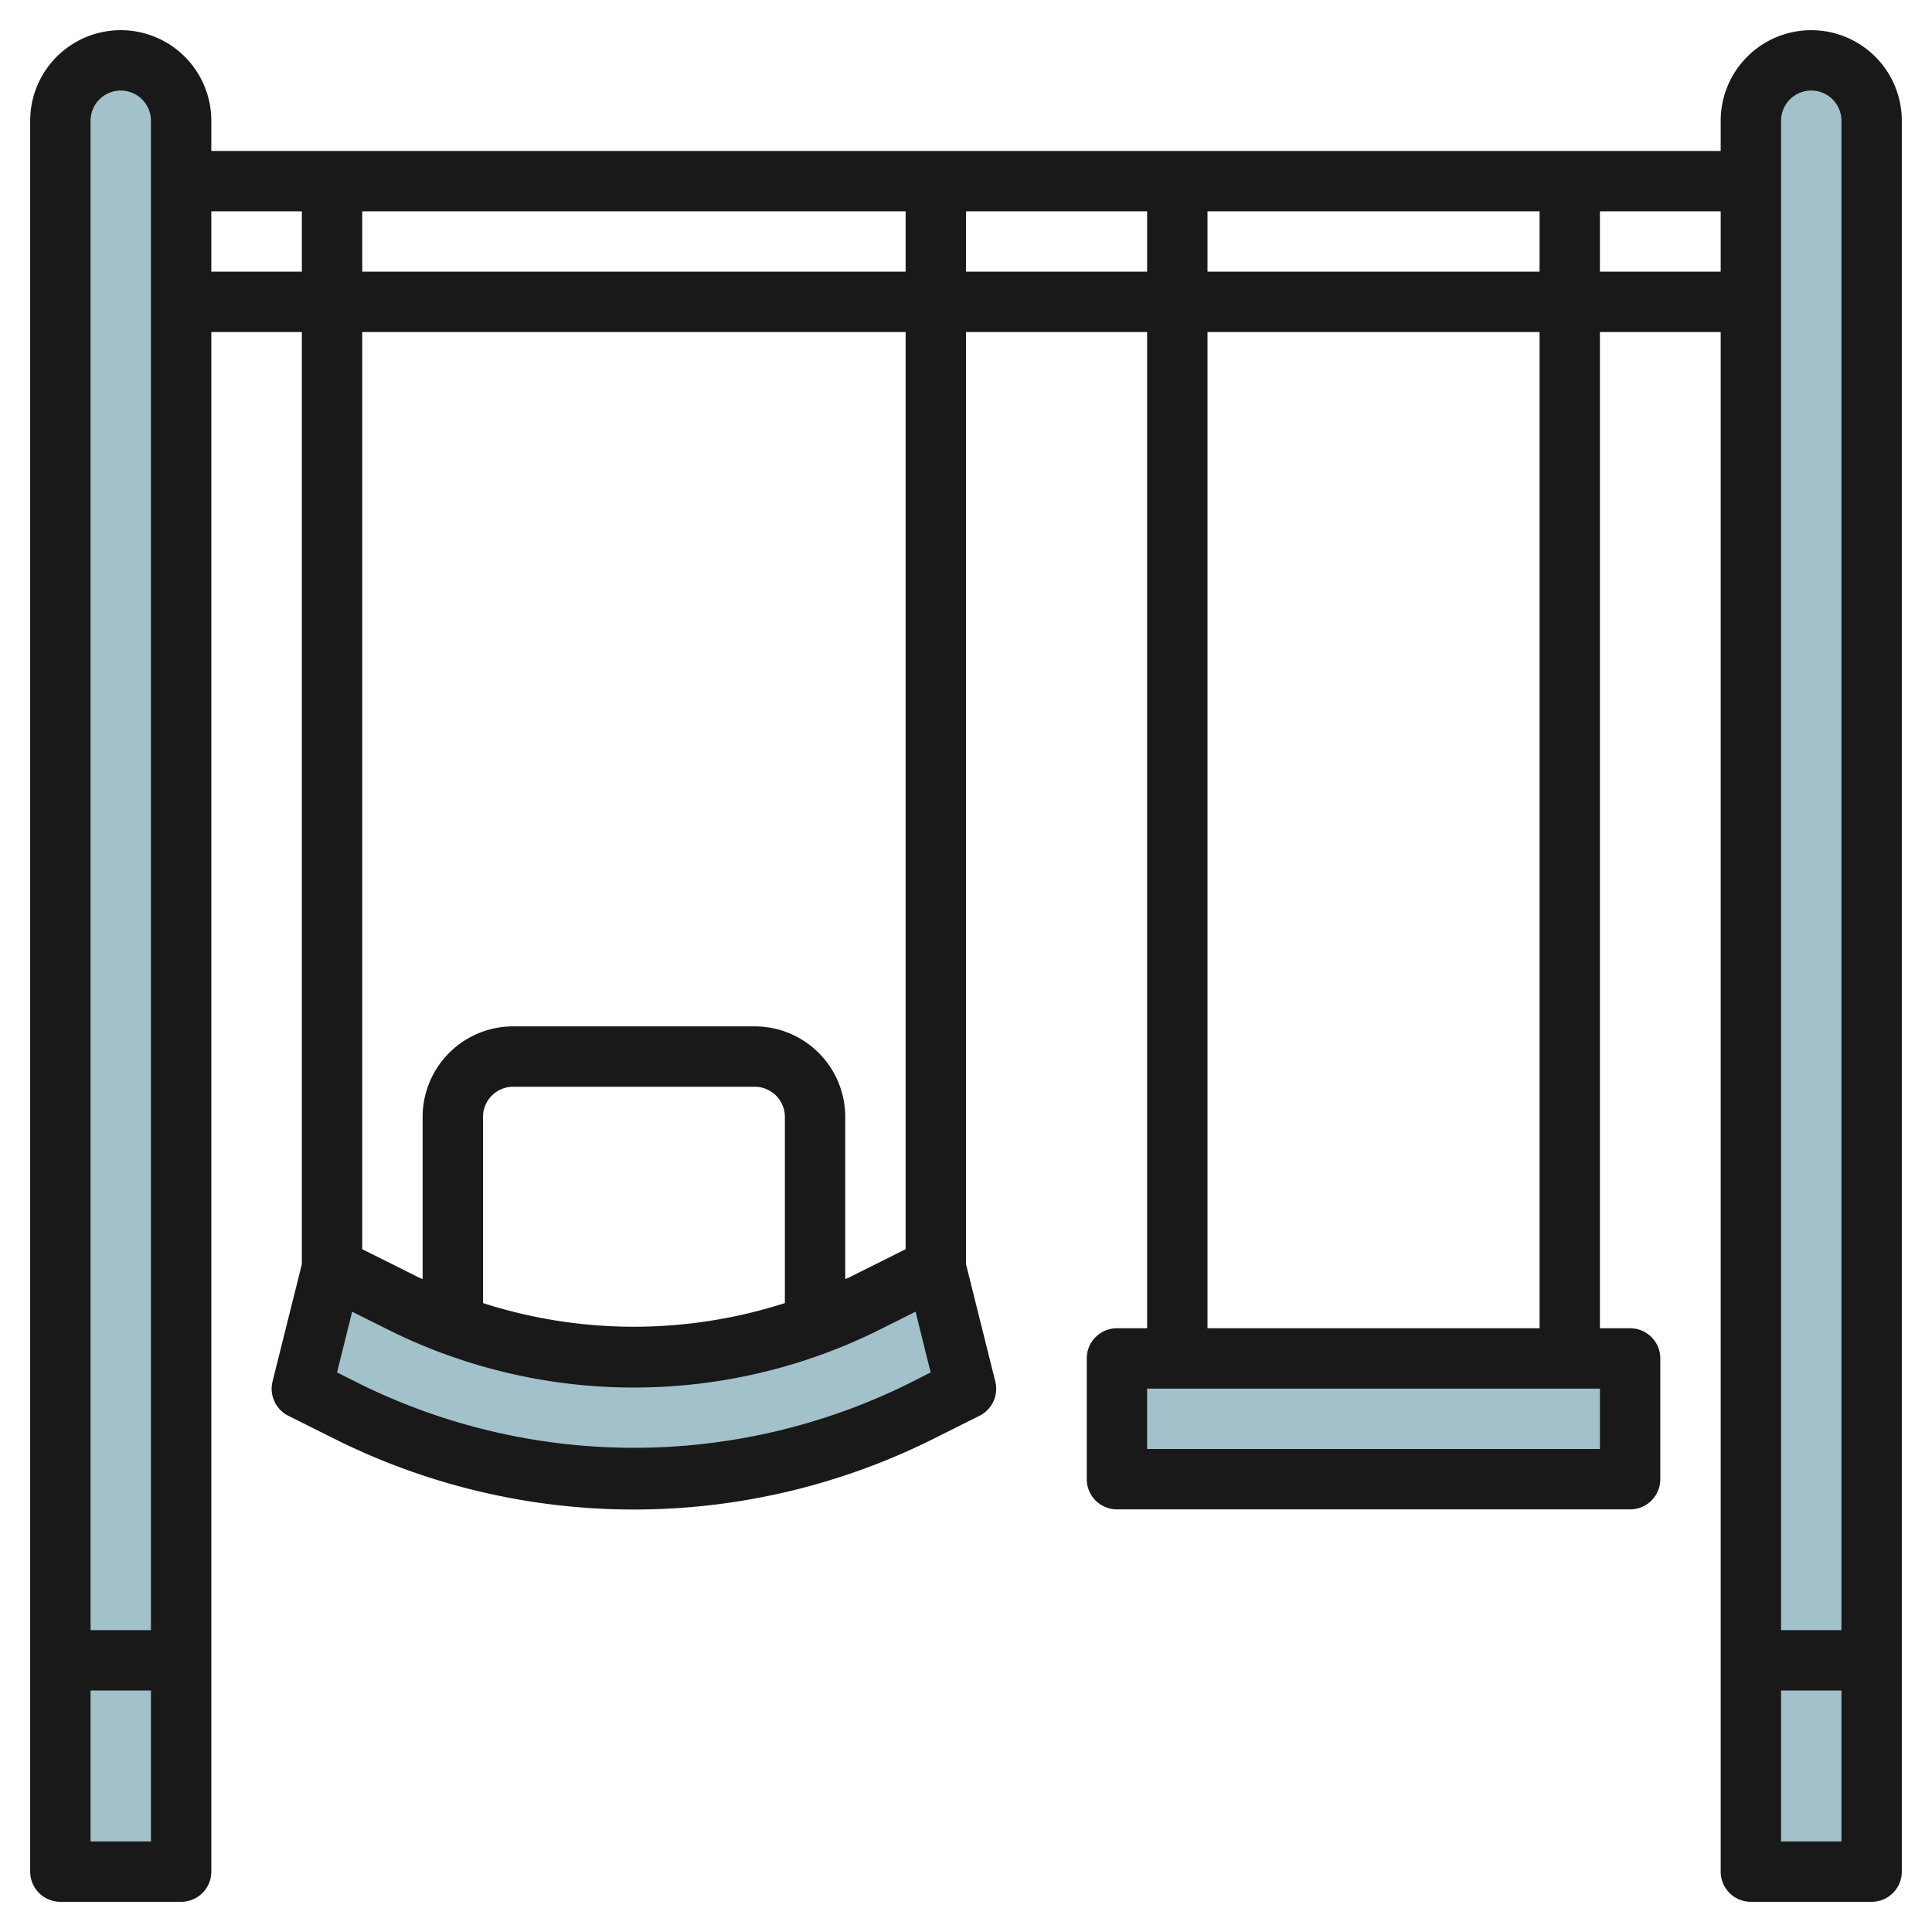
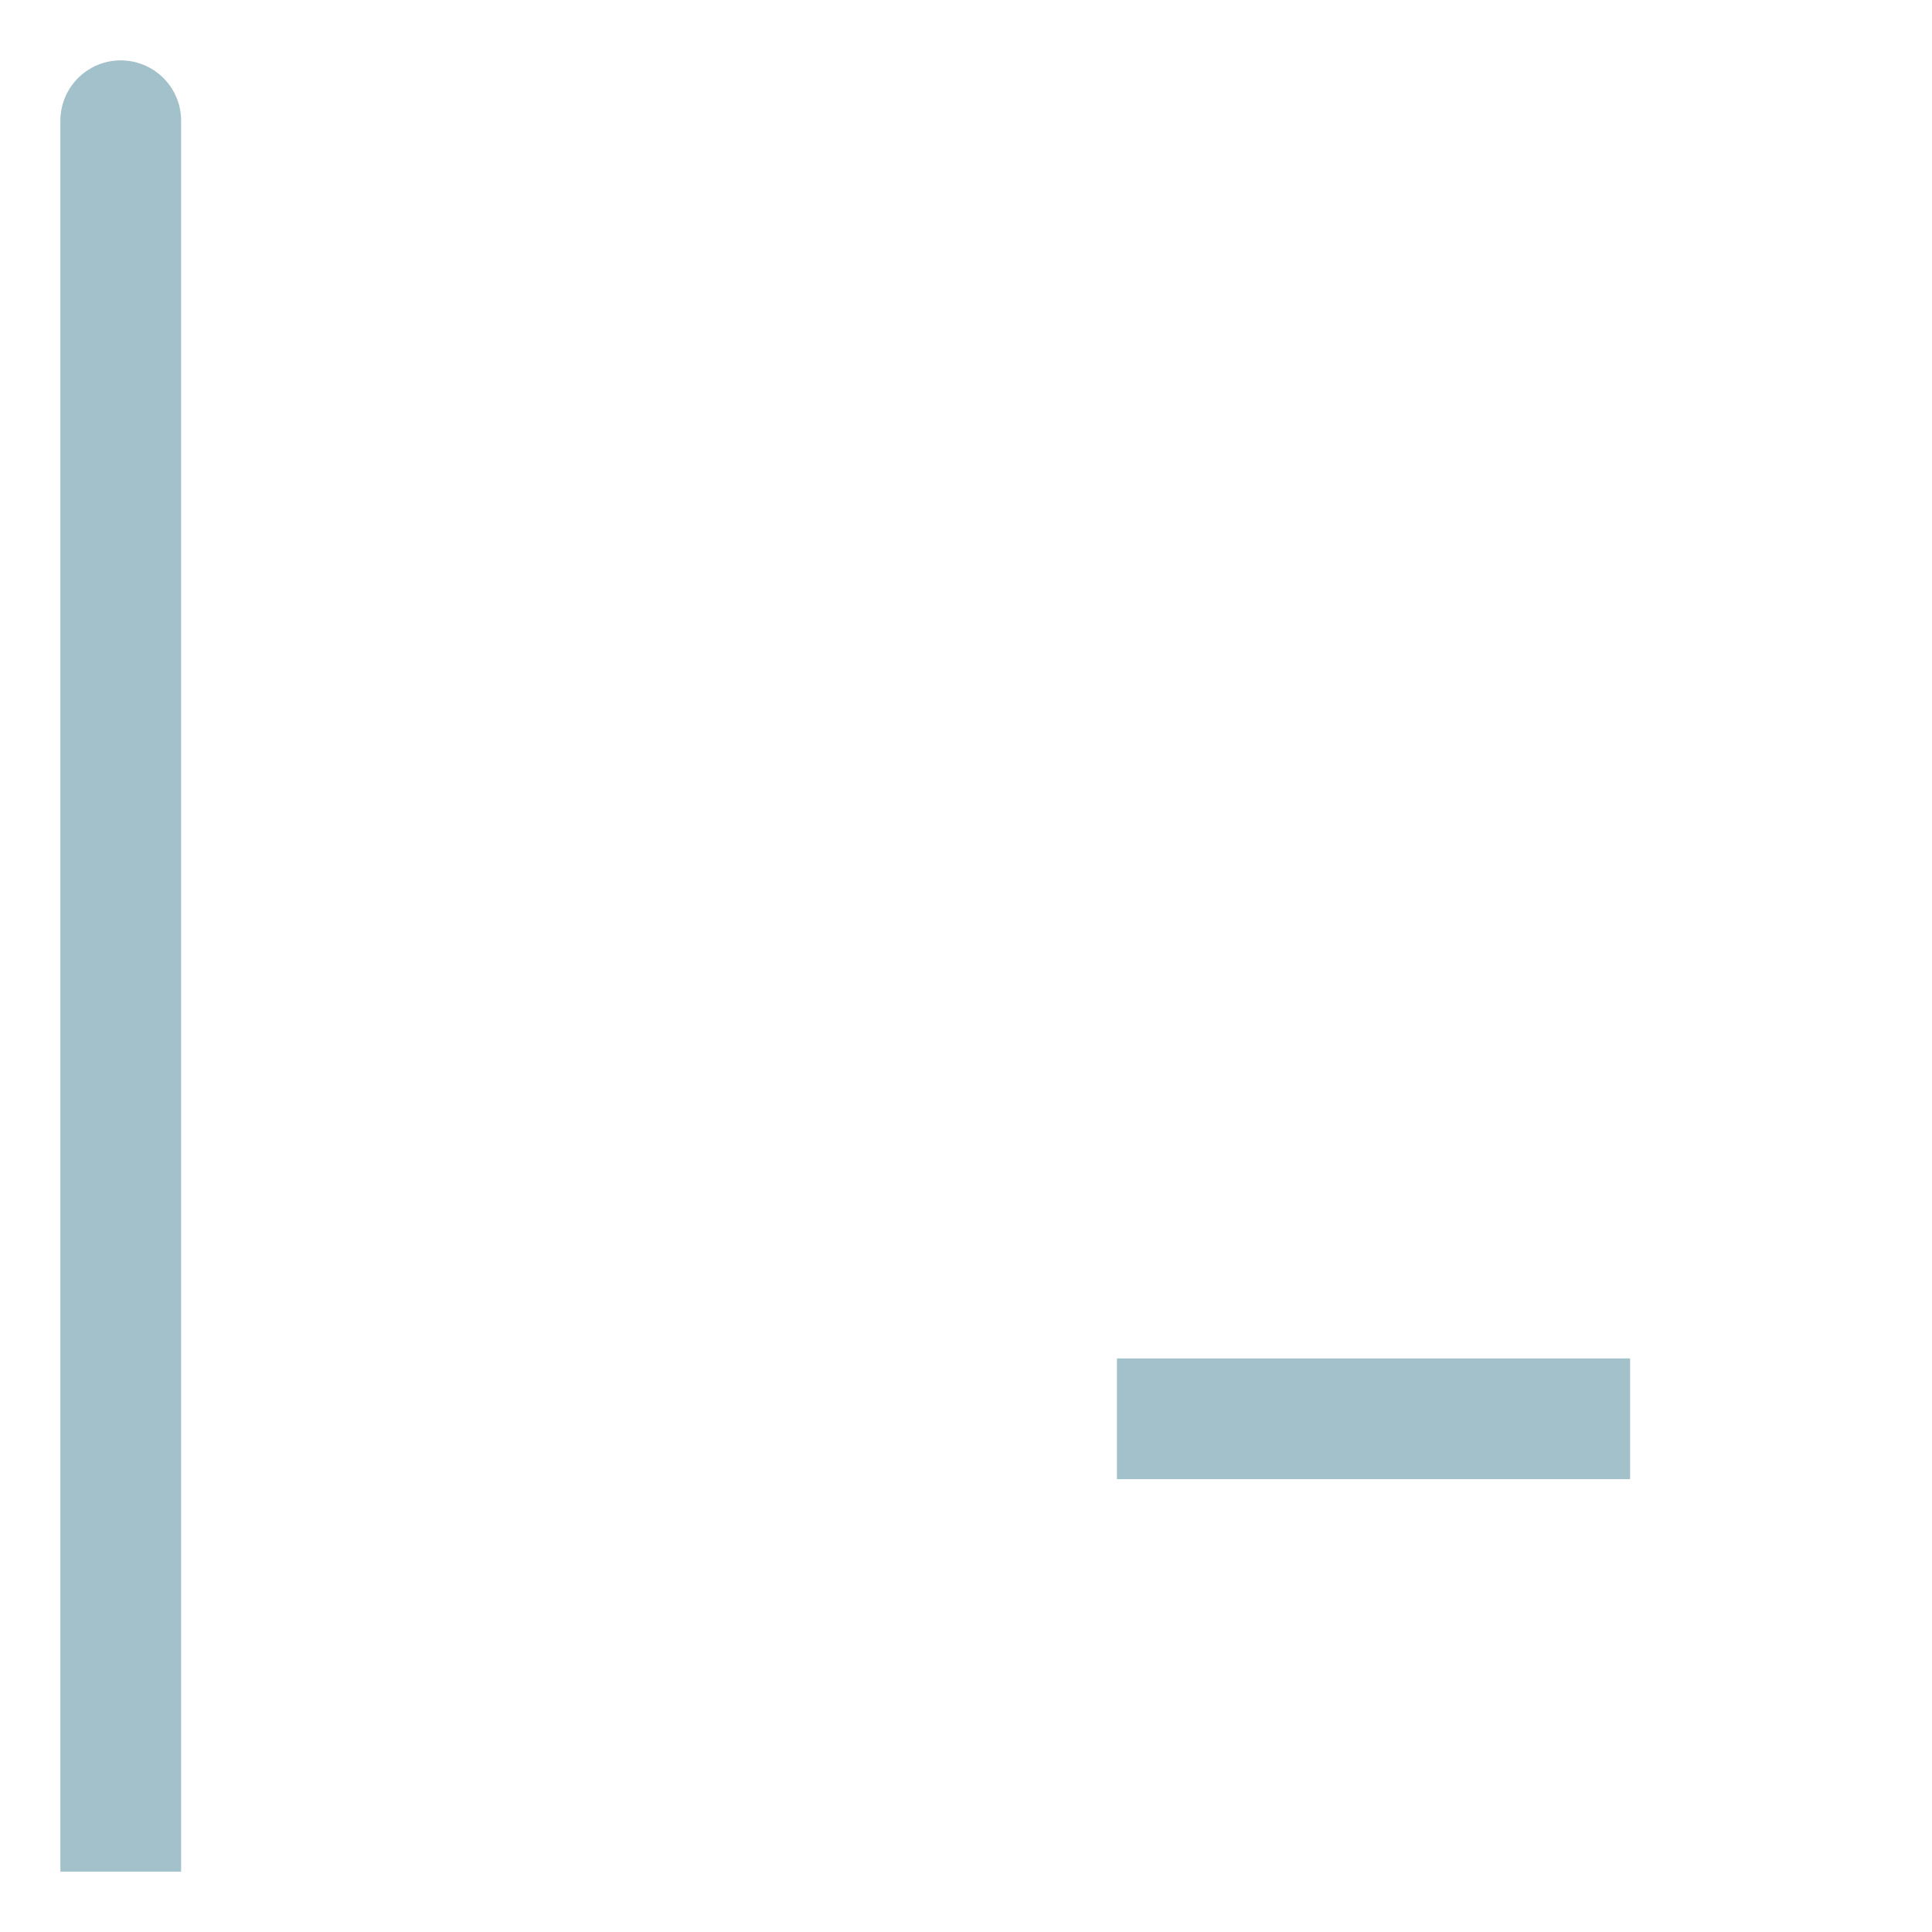
<svg xmlns="http://www.w3.org/2000/svg" id="Layer_3" height="512" viewBox="0 0 64 64" width="512" data-name="Layer 3">
  <g fill="#a3c1ca">
    <path d="m4 2a2 2 0 0 1 2 2v58a0 0 0 0 1 0 0h-4a0 0 0 0 1 0 0v-58a2 2 0 0 1 2-2z" />
-     <path d="m60 2a2 2 0 0 1 2 2v58a0 0 0 0 1 0 0h-4a0 0 0 0 1 0 0v-58a2 2 0 0 1 2-2z" />
-     <path d="m28.578 43.211 2.422-1.211 1 4-1.528.764a21.187 21.187 0 0 1 -9.472 2.236 21.187 21.187 0 0 1 -9.472-2.236l-1.528-.764 1-4 2.422 1.211a16.937 16.937 0 0 0 7.578 1.789 16.937 16.937 0 0 0 7.578-1.789z" />
    <path d="m37 45h17v4h-17z" />
  </g>
-   <path d="m60 1a3 3 0 0 0 -3 3v1h-50v-1a3 3 0 0 0 -6 0v58a1 1 0 0 0 1 1h4a1 1 0 0 0 1-1v-51h3v30.876l-.97 3.881a1 1 0 0 0 .523 1.143l1.528.764a22.184 22.184 0 0 0 19.838 0l1.528-.764a1 1 0 0 0 .523-1.138l-.97-3.886v-30.876h6v33h-1a1 1 0 0 0 -1 1v4a1 1 0 0 0 1 1h17a1 1 0 0 0 1-1v-4a1 1 0 0 0 -1-1h-1v-33h4v51a1 1 0 0 0 1 1h4a1 1 0 0 0 1-1v-58a3 3 0 0 0 -3-3zm0 2a1 1 0 0 1 1 1v50h-2v-50a1 1 0 0 1 1-1zm-9 4v2h-11v-2zm-21 0v2h-18v-2zm-26-4a1 1 0 0 1 1 1v50h-2v-50a1 1 0 0 1 1-1zm-1 58v-5h2v5zm4-52v-2h3v2zm23.025 36.87a20.529 20.529 0 0 1 -18.05 0l-.81-.406.5-2.012 1.307.653a18.249 18.249 0 0 0 16.05 0l1.307-.653.5 2.012zm-4.025-2.704a16.341 16.341 0 0 1 -10 0v-6.166a1 1 0 0 1 1-1h8a1 1 0 0 1 1 1zm4-1.784-1.87.934c-.042.022-.088.035-.13.056v-5.372a3 3 0 0 0 -3-3h-8a3 3 0 0 0 -3 3v5.372c-.042-.021-.088-.034-.13-.056l-1.87-.934v-30.382h18zm2-32.382v-2h6v2zm21 39h-15v-2h15zm-2-4h-11v-33h11zm2-35v-2h4v2zm6 52v-5h2v5z" fill="#191919" />
</svg>